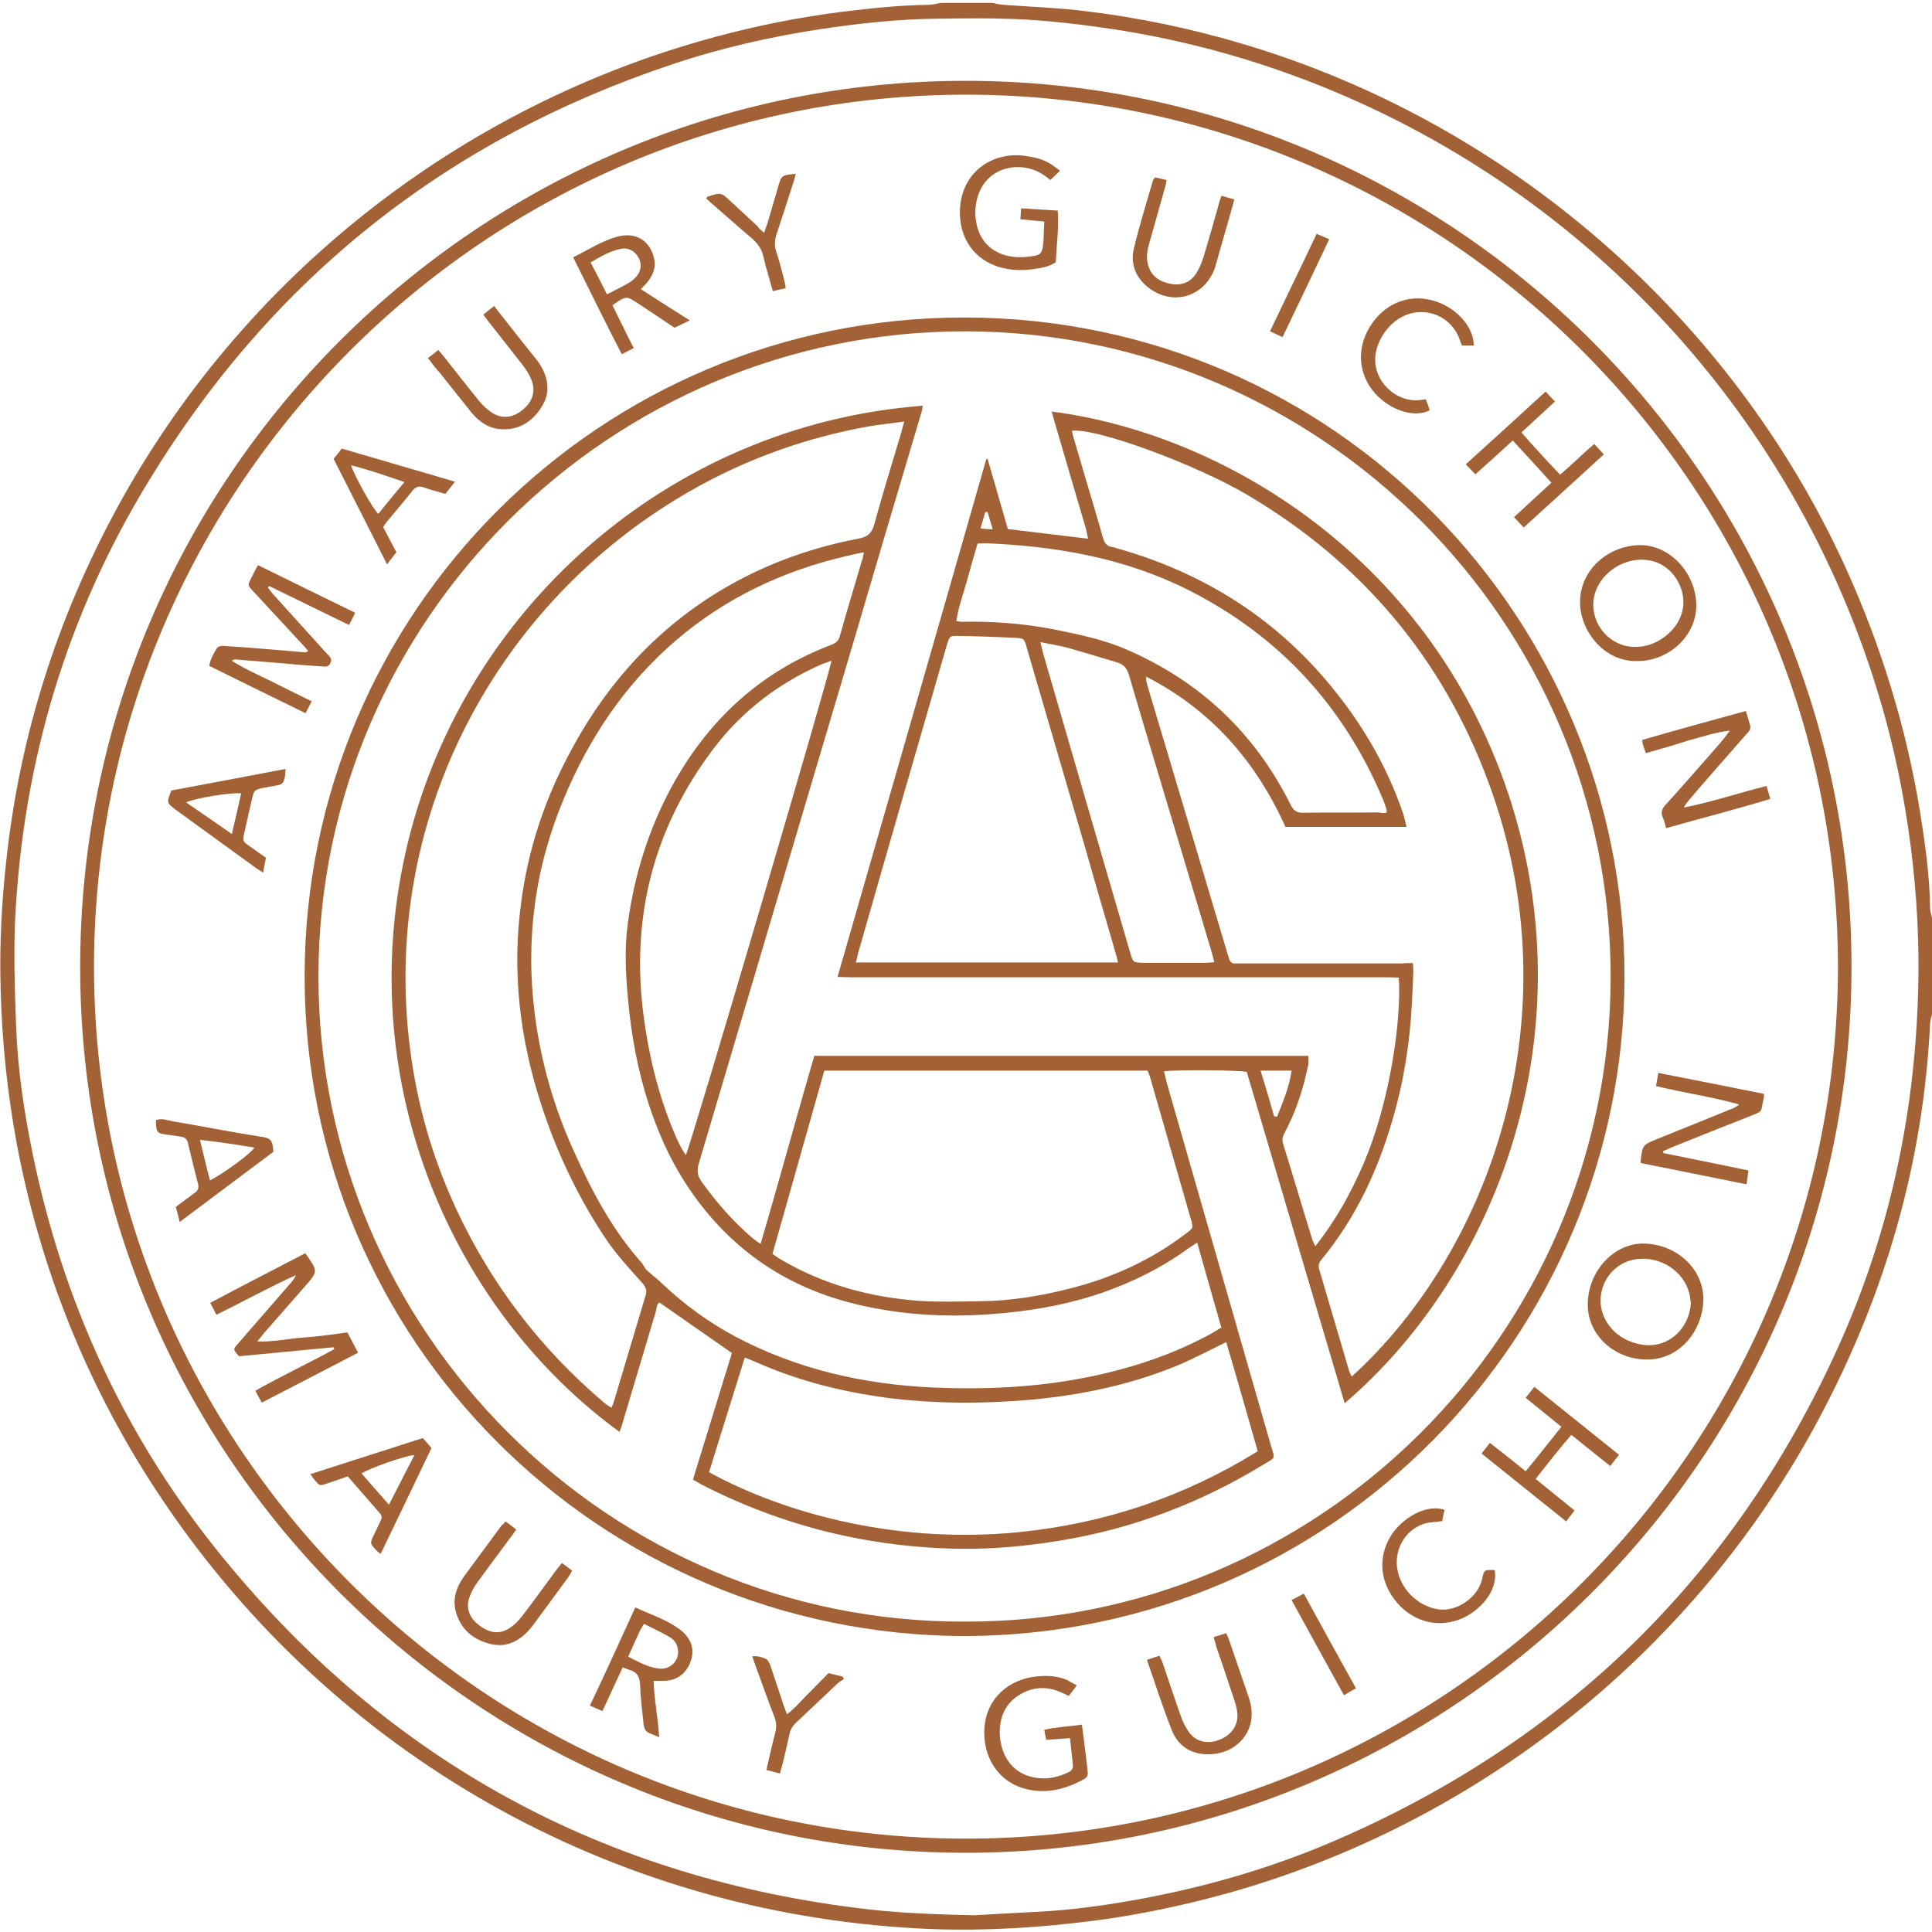
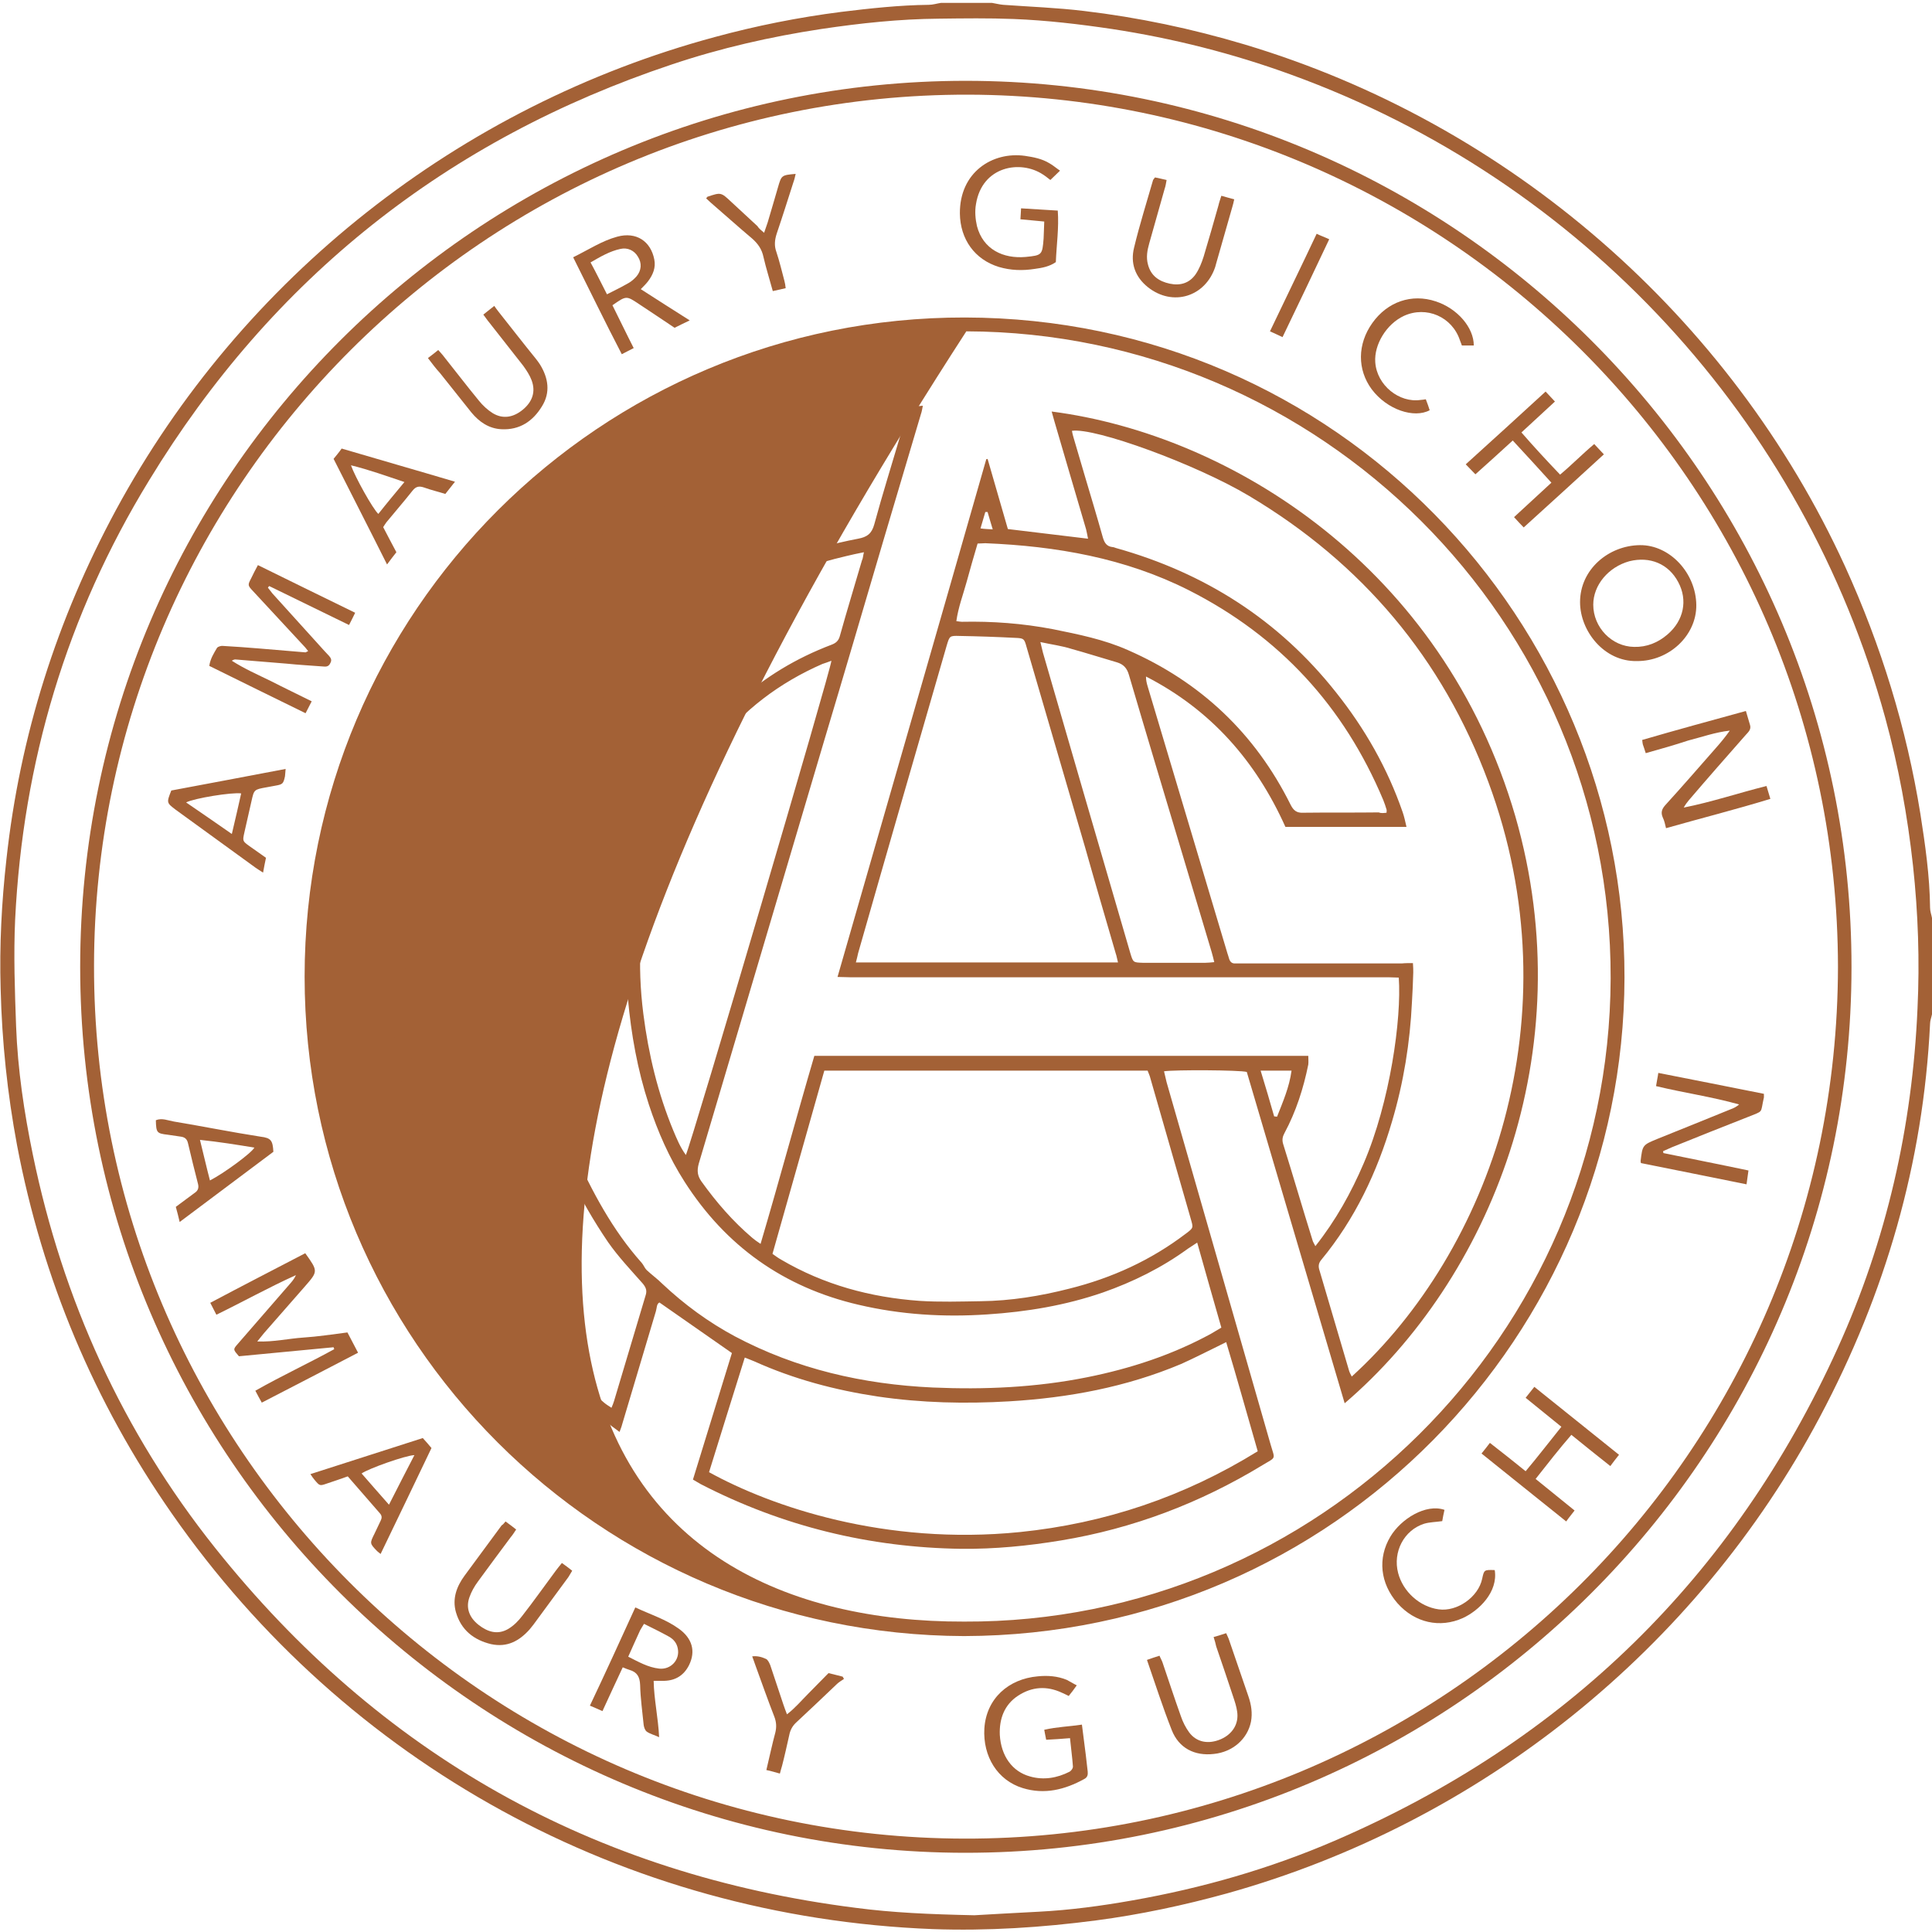
<svg xmlns="http://www.w3.org/2000/svg" id="Layer_1" x="0px" y="0px" viewBox="0 0 600 600" style="enable-background:new 0 0 600 600;" xml:space="preserve">
  <style type="text/css">
	.st0{fill:#A36136;}
</style>
  <g>
    <path class="st0" d="M308.1,0.9c1.2,0.2,2.3,0.5,3.5,0.6c8.3,0.6,16.7,0.9,25,1.9c16.9,2,33.5,5.5,49.9,10.4   c82.2,24.6,151,84.5,186.5,162.1c11.2,24.6,19.1,50.2,23.4,76.9c1.5,9.6,2.9,19.3,3,29.1c0,1.1,0.4,2.1,0.6,3.2c0,10,0,19.9,0,29.9   c-0.2,1-0.6,2-0.6,2.9c-2.1,43.3-13.9,83.9-34.2,122.1c-38.3,72.2-105.4,126-184.1,148c-13.4,3.7-27,6.6-40.7,8.4   c-16.8,2.2-33.7,3.3-50.7,2.7c-96-3.7-182.3-51.5-236.3-129c-24.2-34.7-40.2-72.9-48.1-114.4c-3-16-4.7-32.2-5.1-48.6   c-0.4-13.5,0.3-26.9,1.8-40.3c4.2-38.4,15.7-74.5,34-108.4c39.1-72.2,106.7-125.5,186-146.9c12.9-3.5,25.9-6.1,39.2-7.8   c9-1.1,18.1-2.1,27.2-2.2c1.3,0,2.5-0.4,3.8-0.6C297.4,0.9,302.8,0.9,308.1,0.9z M302.6,594.8c4.9-0.3,12.5-0.7,20-1.1   c9.7-0.5,19.4-1.8,29-3.5c21.6-3.8,42.6-9.8,62.8-18.5c71.7-30.9,124-81.9,156.3-153c15.2-33.5,23.2-68.8,24.8-105.5   c0.7-14.8,0.2-29.6-1.4-44.4c-1.7-15.5-4.5-30.8-8.6-45.8C560.1,130.4,491.3,56,401,23.2c-18.1-6.6-36.7-11.3-55.7-14.2   c-10.1-1.5-20.3-2.7-30.5-3.1c-7.7-0.3-15.5-0.2-23.2-0.1c-12.3,0.1-24.4,1.4-36.5,3.2c-15.8,2.4-31.2,5.9-46.4,11   C138.9,43.3,84.6,86.3,46.3,149.2C20.7,191,7.1,236.7,4.7,285.6c-0.5,11-0.1,22.1,0.3,33.1c0.5,13.5,2.5,26.8,5.2,39.9   c9.3,45.1,27.9,86.1,56.6,122.1c51.1,64.1,117.5,101.5,199,111.8C277.2,594,288.6,594.5,302.6,594.8z" />
    <path class="st0" d="M24.9,300.3c0-152.5,124.3-275.2,275-275.2c151.4,0,275.3,123.5,275.1,275.4c-0.1,151.8-124,275-275.3,274.9   C149.2,575.3,24.9,452.7,24.9,300.3z M570.8,300.3C570.6,149.6,448,29.8,300.7,29.4C151.1,29.1,29.4,151,29.2,299.9   c-0.2,149,121.2,270.8,270.3,271.1C447.6,571.3,570.5,451.1,570.8,300.3z" />
-     <path class="st0" d="M299.4,508.1c-113.3-0.4-204.8-91.8-204.8-204.8c0-113.3,91.9-204.9,205.1-204.7c115.6,0.2,205,94.5,204.8,205   C504.3,414.2,414.6,507.8,299.4,508.1z M299.4,503.6c109.5,0.5,200.4-88.9,200.8-199.7c0.3-111.2-90.5-200.7-200.1-201   C189.8,102.6,99,192.4,98.9,303.1C98.8,413.7,189.3,503.9,299.4,503.6z" />
+     <path class="st0" d="M299.4,508.1c-113.3-0.4-204.8-91.8-204.8-204.8c0-113.3,91.9-204.9,205.1-204.7c115.6,0.2,205,94.5,204.8,205   C504.3,414.2,414.6,507.8,299.4,508.1z M299.4,503.6c109.5,0.5,200.4-88.9,200.8-199.7c0.3-111.2-90.5-200.7-200.1-201   C98.8,413.7,189.3,503.9,299.4,503.6z" />
    <path class="st0" d="M94.8,389.2c4,5.6,4,5.6-0.1,10.3c-4.2,4.8-8.5,9.7-12.7,14.5c-0.6,0.7-1.1,1.4-2.1,2.6   c5.1,0.2,9.7-0.9,14.2-1.2c4.6-0.3,9.1-1,13.8-1.6c1.1,2.1,2.1,4,3.3,6.3c-10,5.2-19.8,10.3-29.9,15.5c-0.7-1.3-1.3-2.3-2-3.7   c8.1-4.6,16.5-8.5,24.5-12.9c-0.1-0.2-0.1-0.4-0.2-0.6c-9.8,0.9-19.6,1.9-29.4,2.8c-1.8-2.1-1.9-2.1-0.3-3.9   c5.5-6.3,11-12.7,16.5-19c0.6-0.7,1.1-1.4,1.5-2.3c-8.4,3.8-16.3,8.2-24.7,12.3c-0.6-1.2-1.2-2.3-1.9-3.7   C75.1,399.4,85,394.3,94.8,389.2z" />
    <path class="st0" d="M96.8,217.8c-0.7,1.4-1.3,2.5-1.9,3.7c-10.1-4.9-19.9-9.8-29.9-14.7c0.3-2.2,1.4-3.9,2.4-5.6   c0.3-0.4,1.3-0.7,1.9-0.6c3.8,0.2,7.5,0.5,11.3,0.8c4.8,0.4,9.5,0.8,14.3,1.2c0.1,0,0.3-0.2,0.8-0.4c-0.6-0.8-1.2-1.5-1.9-2.2   c-5.1-5.5-10.1-10.9-15.2-16.4c-1.7-1.8-1.7-1.9-0.6-4c0.6-1.3,1.3-2.6,2.1-4.1c10.1,5,20,9.8,30.2,14.8c-0.6,1.3-1.2,2.4-1.9,3.8   c-8.4-4.1-16.6-8.1-24.8-12.1c-0.1,0.2-0.3,0.3-0.4,0.5c0.5,0.6,0.9,1.2,1.4,1.8c5.4,5.9,10.7,11.9,16.1,17.8   c0.5,0.5,1,1.1,1.5,1.6c0.6,0.7,0.9,1.3,0.4,2.2c-0.4,0.9-1,1.2-2,1.1c-3.9-0.3-7.7-0.5-11.6-0.9c-5.3-0.4-10.6-0.9-15.9-1.3   c-0.3,0-0.7,0.1-1.1,0.4c3.9,2.5,8,4.3,12.1,6.3C88.2,213.6,92.4,215.6,96.8,217.8z" />
    <path class="st0" d="M547.8,339.7c0,0.8,0,1,0,1.1c-1.2,5.2,0.1,4-5,6.1c-7.9,3.1-15.7,6.2-23.6,9.4c-0.9,0.4-1.8,0.8-2.7,1.2   c0,0.2,0,0.4,0.1,0.6c8.7,1.8,17.4,3.5,26.4,5.4c-0.2,1.4-0.4,2.7-0.6,4.3c-11.2-2.3-22-4.4-32.8-6.6c-0.1-0.5-0.1-0.5-0.1-0.6   c0.6-5,0.6-5,5.2-6.9c7.7-3.1,15.4-6.2,23-9.3c0.8-0.3,1.6-0.7,2.4-1.4c-8.5-2.4-17.1-3.6-25.8-5.7c0.2-1.4,0.5-2.6,0.7-4.1   C526.1,335.4,536.9,337.5,547.8,339.7z" />
    <path class="st0" d="M511.1,233.9c-0.4-1.2-0.6-1.9-0.9-2.7c-0.1-0.3-0.1-0.7-0.2-1.4c10.6-3.1,21.3-6,32.2-9   c0.5,1.7,0.9,3.1,1.3,4.4c0.4,1.4-0.6,2.2-1.4,3.1c-5.9,6.7-11.8,13.4-17.6,20.2c-0.6,0.7-1.1,1.4-1.6,2.3   c8.6-1.7,16.9-4.5,25.7-6.7c0.4,1.3,0.7,2.4,1.2,4c-10.8,3.3-21.5,6-32.4,9.1c-0.3-1.2-0.5-2.3-1-3.3c-0.7-1.6-0.3-2.7,0.9-4   c5.2-5.7,10.3-11.6,15.4-17.4c1.6-1.8,3.1-3.6,4.5-5.6c-4.5,0.5-8.7,2-13,3.1C520,231.4,515.7,232.6,511.1,233.9z" />
-     <path class="st0" d="M511.5,422.2c-10,0.1-18.5-7.6-18.4-17.1c0-10.3,8.1-19,17.3-18.9c10.1,0.1,18.6,7.7,18.6,17.3   C528.9,413,521.8,422.3,511.5,422.2z M525.1,404.6c-0.2-1-0.2-2-0.5-3c-1.7-6.7-8.7-11.4-16-10.6c-9.7,1-14.8,12.2-9.2,20.2   c2.1,3.1,5.1,5,8.7,6C517.8,419.9,524.8,412.4,525.1,404.6z" />
    <path class="st0" d="M508.3,205.3c-10.1,0.2-17.6-9.3-17.6-18.3c0-10.2,8.9-17.6,18.6-17.7c9.3-0.1,17.4,8.7,17.5,18.6   C526.9,197.3,518.4,205.4,508.3,205.3z M494.8,187.8c0,7,5.7,13,12.7,13.1c3.9,0.1,7.4-1.3,10.4-3.9c5-4.3,6.3-10.6,3.3-16.2   c-3-5.7-8.8-8.1-15.2-6.5C499.5,176.1,494.8,181.7,494.8,187.8z" />
    <path class="st0" d="M334.4,523.4c-0.9,1.3-1.7,2.3-2.5,3.3c-0.8-0.4-1.4-0.7-2.1-1c-4.7-2.2-9.3-1.9-13.6,0.9   c-4.3,2.8-5.9,7.2-5.7,12.2c0.4,6.6,3.9,11.4,9.4,12.9c4.2,1.2,8.4,0.5,12.3-1.5c0.5-0.3,1.1-1.1,1-1.7c-0.2-2.8-0.6-5.6-0.9-8.7   c-2.6,0.2-4.9,0.4-7.4,0.5c-0.2-1.1-0.4-1.9-0.6-3.1c3.9-0.9,7.7-1,11.7-1.6c0.4,3.2,0.8,6.3,1.2,9.4c0.2,1.7,0.4,3.5,0.6,5.2   c0.1,1-0.1,1.8-1.1,2.3c-6,3.3-12.3,4.9-19.1,2.8c-7.8-2.4-12.4-9.8-11.9-18.5c0.6-9.3,7.5-15.4,16.6-16.2c3-0.3,6.1-0.1,9,1.1   C332.3,522.2,333.2,522.8,334.4,523.4z" />
    <path class="st0" d="M324.3,68.8c-2.5-0.2-4.8-0.5-7.4-0.7c0.1-1,0.1-2.1,0.2-3.4c3.8,0.2,7.5,0.5,11.4,0.7   c0.4,5.4-0.4,10.7-0.6,16c-2,1.4-4.3,1.8-6.5,2.1c-3.8,0.6-7.5,0.5-11.2-0.6c-7.5-2.3-12-8.6-12.1-16.6   C298,53.5,308.2,47,318.3,48.4c2.7,0.4,5.3,0.9,7.6,2.3c1.1,0.6,2.1,1.5,3.3,2.3c-1.1,1.1-2.1,2-3,2.9c-0.8-0.6-1.5-1.2-2.3-1.7   c-6.9-4.6-18.9-2.7-20.8,9.2c-0.4,2.2-0.2,4.6,0.3,6.8c1.9,7.3,8.2,10.2,15.1,9.6c5.1-0.5,5.2-0.6,5.6-5.7   C324.2,72.5,324.2,70.7,324.3,68.8z" />
    <path class="st0" d="M197.3,499.2c4.7,2.2,9.5,3.7,13.5,6.6c4.2,3,5.3,7,3.2,11.3c-1.6,3.2-4.2,4.8-7.7,4.9c-1,0-2,0-3.3,0   c0.1,5.7,1.4,11.4,1.7,17.5c-1.5-0.7-2.8-1-3.8-1.7c-0.6-0.4-0.9-1.4-1-2.1c-0.4-4.1-1-8.2-1.1-12.4c-0.1-2.5-0.9-4-3.3-4.7   c-0.6-0.2-1.2-0.4-2.1-0.8c-2.1,4.5-4.2,9-6.3,13.6c-1.3-0.6-2.5-1.1-3.9-1.7C188,519.6,192.6,509.5,197.3,499.2z M195.1,514.5   c3.2,1.6,6.1,3.3,9.6,3.7c3.6,0.4,6.5-2.7,5.8-6.2c-0.3-1.7-1.3-2.9-2.7-3.7c-2.5-1.4-5.2-2.7-7.8-4c-0.5,0.9-0.9,1.4-1.2,2   C197.6,508.9,196.4,511.6,195.1,514.5z" />
    <path class="st0" d="M214.2,99.5c-1.9,0.9-3.3,1.6-4.7,2.3c-3.8-2.5-7.4-5-11.1-7.4c-3.9-2.6-3.9-2.6-8.2,0.4   c2.2,4.4,4.3,8.8,6.6,13.3c-1.3,0.7-2.4,1.2-3.7,1.9c-5.2-10-10-19.9-15.1-30.1c4.7-2.3,8.9-5.1,13.7-6.4   c5.9-1.6,10.4,1.4,11.5,7.1c0.5,2.5-0.4,4.7-1.9,6.7c-0.6,0.8-1.3,1.5-2.3,2.5C204,93,208.8,96.1,214.2,99.5z M188.5,91.4   c2.4-1.2,4.6-2.3,6.7-3.5c0.9-0.5,1.8-1.3,2.5-2.1c1.5-1.8,1.7-4.1,0.4-6.1c-1.1-1.9-3.2-2.9-5.4-2.4c-3.3,0.7-6.2,2.4-9.3,4.2   C185.2,84.8,186.7,87.9,188.5,91.4z" />
    <path class="st0" d="M480,121.6c1.1,1.2,1.9,2,2.9,3.1c-3.5,3.2-6.8,6.3-10.4,9.6c3.9,4.5,7.8,8.7,12,13.1c3.6-3,6.8-6.3,10.6-9.5   c0.9,1,1.8,1.9,3,3.2c-8.3,7.6-16.5,15.1-24.9,22.7c-1-1-1.9-2-3-3.2c3.8-3.5,7.6-7,11.6-10.7c-4-4.4-7.9-8.7-12-13.1   c-3.9,3.6-7.6,6.9-11.6,10.5c-1-1-1.8-1.9-3-3.1C463.4,136.8,471.6,129.3,480,121.6z" />
    <path class="st0" d="M484.9,443.1c-3.8-3.1-7.3-5.9-11.1-9c0.9-1.2,1.8-2.2,2.7-3.4c8.8,7.1,17.5,14,26.3,21.1   c-1,1.2-1.7,2.2-2.7,3.5c-4.1-3.2-8-6.4-12.1-9.7c-3.9,4.5-7.4,9-11.1,13.7c4.1,3.3,8,6.5,12.1,9.8c-0.9,1.2-1.7,2.1-2.6,3.4   c-8.8-7-17.4-14-26.3-21.1c0.9-1.1,1.7-2.1,2.6-3.3c3.7,2.9,7.3,5.7,11.1,8.8C477.6,452.4,481.1,447.8,484.9,443.1z" />
    <path class="st0" d="M103.6,142.5c0.8-1,1.6-1.9,2.5-3.2c11.5,3.4,23.1,6.7,35.2,10.3c-1.1,1.4-2,2.5-3,3.8c-2.2-0.7-4.4-1.2-6.6-2   c-1.5-0.5-2.5-0.4-3.6,1c-2.6,3.3-5.4,6.5-8.1,9.8c-0.3,0.4-0.6,0.9-1,1.5c1.3,2.5,2.6,5,4.1,7.8c-0.9,1.1-1.7,2.2-2.9,3.8   C114.6,164.1,109.1,153.4,103.6,142.5z M125.6,149.7c-5.7-1.9-10.9-3.8-16.6-5.2c1.2,3.5,6.8,13.6,8.5,15.1   C120.1,156.3,122.7,153.2,125.6,149.7z" />
    <path class="st0" d="M53.2,245.5c11.7-2.2,23.5-4.4,35.5-6.7c-0.1,0.9-0.1,1.6-0.2,2.3c-0.5,2.3-0.7,2.5-3,2.9   c-0.9,0.2-1.8,0.3-2.7,0.5c-3.9,0.7-3.9,0.7-4.7,4.3c-0.7,3.2-1.5,6.5-2.2,9.7c-0.6,2.7-0.6,2.7,1.6,4.3c1.7,1.2,3.3,2.3,5.1,3.6   c-0.3,1.4-0.6,2.9-0.9,4.6c-0.9-0.6-1.6-1-2.3-1.5c-8.3-6-16.5-12-24.8-18C51.7,249.3,51.7,249.3,53.2,245.5z M74.9,246.4   c-2.9-0.4-14.6,1.5-17.1,2.8c4.7,3.2,9.3,6.4,14.2,9.8C73.1,254.4,74,250.4,74.9,246.4z" />
    <path class="st0" d="M84.9,357.7c-9.5,7.1-19.1,14.3-29.1,21.8c-0.4-1.8-0.8-3.2-1.2-4.7c2-1.5,3.9-2.9,5.8-4.3   c1.1-0.7,1.4-1.6,1.1-2.8c-1.1-4.2-2.1-8.4-3.1-12.6c-0.3-1.3-0.9-1.9-2.2-2.1c-1.4-0.2-2.7-0.4-4.1-0.6c-3.4-0.4-3.6-0.6-3.7-4.5   c1.9-0.8,3.8,0.1,5.6,0.4c9,1.5,17.9,3.3,26.9,4.7C84.2,353.4,84.7,354.2,84.9,357.7z M65.2,366.6c4.3-2.2,12.9-8.5,13.8-10.2   c-5.5-0.9-11-1.8-16.9-2.4C63.2,358.4,64.1,362.4,65.2,366.6z" />
    <path class="st0" d="M118.2,482.6c-0.6-0.5-0.9-0.7-1.1-0.9c-2.3-2.4-2.3-2.4-0.8-5.4c0.6-1.3,1.3-2.7,1.9-4   c0.4-0.8,0.5-1.5-0.2-2.3c-3.3-3.8-6.6-7.6-10-11.5c-2.2,0.8-4.3,1.5-6.4,2.2c-2.3,0.8-2.3,0.8-3.9-1.1c-0.4-0.5-0.8-1-1.3-1.8   c11.8-3.8,23.3-7.5,34.9-11.2c0.9,1,1.8,2,2.7,3.1C128.8,460.6,123.6,471.4,118.2,482.6z M120.8,467.3c2.8-5.5,5.3-10.4,7.9-15.4   c-2.8,0.1-14.3,4.2-16.4,5.7C115,460.7,117.7,463.8,120.8,467.3z" />
    <path class="st0" d="M157,472.5c1.2,0.9,2.2,1.6,3.3,2.5c-0.6,0.9-1.1,1.7-1.7,2.4c-3.4,4.6-6.8,9.1-10.2,13.8   c-1.1,1.5-2,3.1-2.6,4.8c-1.2,3.3-0.1,6.3,2.8,8.6c2.8,2.2,5.9,3.2,9.2,1.3c1.7-1,3.2-2.5,4.4-4.1c3.6-4.6,6.9-9.3,10.4-14   c0.5-0.7,1.1-1.4,1.9-2.4c1.1,0.8,2.1,1.5,3.2,2.4c-0.5,0.8-0.8,1.4-1.2,2c-3.6,4.9-7.2,9.8-10.8,14.7c-0.4,0.5-0.8,1-1.2,1.5   c-3.2,3.6-7,5.7-12,4.6c-5.4-1.3-9.3-4.4-10.9-9.9c-1.2-4.2,0.2-8,2.7-11.4c3.8-5.2,7.7-10.4,11.5-15.6   C156.2,473.5,156.5,473.1,157,472.5z" />
    <path class="st0" d="M376.9,508.4c1.5-0.4,2.6-0.8,3.9-1.2c0.4,0.9,0.8,1.7,1,2.4c2,5.7,3.9,11.5,5.9,17.2c0.9,2.6,1.3,5.2,0.8,7.9   c-1.1,5.4-5.7,9.4-11.5,10c-6,0.7-10.9-1.8-13.1-7.4c-2.8-7.1-5.1-14.3-7.7-21.8c1.4-0.5,2.6-0.9,3.9-1.3c0.3,0.8,0.7,1.4,0.9,2   c1.9,5.6,3.7,11.1,5.7,16.7c0.6,1.8,1.5,3.6,2.6,5.1c2.3,3.1,6,3.8,9.9,2.1c3.6-1.6,5.6-4.8,5-8.6c-0.2-1.5-0.7-3-1.2-4.5   c-1.7-5.2-3.5-10.4-5.3-15.7C377.5,510.4,377.3,509.6,376.9,508.4z" />
    <path class="st0" d="M132.9,111.2c1.2-0.9,2.1-1.6,3.2-2.5c0.6,0.7,1.3,1.4,1.8,2.1c3.6,4.5,7.1,9.1,10.8,13.6   c1.2,1.5,2.7,2.9,4.3,3.9c3.1,1.9,6.4,1.4,9.4-1.1c3-2.5,4-5.6,2.7-9.1c-0.6-1.6-1.6-3.1-2.6-4.5c-3.5-4.5-7.1-9-10.6-13.5   c-0.6-0.7-1.1-1.5-1.8-2.4c1-0.8,2-1.6,3.4-2.7c0.5,0.7,0.9,1.3,1.4,1.9c3.8,4.8,7.6,9.7,11.5,14.5c0.5,0.6,0.9,1.2,1.3,1.8   c2.6,4.2,3.3,8.7,0.6,13c-2.8,4.6-6.9,7.4-12.6,7.1c-3.9-0.2-6.9-2.3-9.3-5.2c-3.3-4.1-6.5-8.2-9.8-12.3   C135.3,114.4,134.2,112.9,132.9,111.2z" />
    <path class="st0" d="M358.7,55.1c1.1,0.2,2.2,0.5,3.6,0.8c-0.2,1-0.3,1.9-0.6,2.7c-1.6,5.7-3.2,11.3-4.8,17c-0.6,2.1-1,4.3-0.4,6.5   c0.9,3.6,3.5,5.3,6.8,6c3.3,0.7,6.1-0.2,8-2.9c1.1-1.6,1.9-3.6,2.5-5.5c1.6-5.3,3.1-10.6,4.6-15.9c0.2-0.9,0.5-1.7,0.9-3   c1.3,0.4,2.6,0.7,4,1.1c-0.2,1-0.4,1.7-0.6,2.4c-1.7,5.8-3.3,11.7-5,17.5c-0.1,0.4-0.2,0.7-0.3,1.1c-3.1,9.3-13.2,12.4-20.9,6.3   c-4-3.2-5.5-7.5-4.3-12.3c1.7-7.1,3.9-14,5.9-21C358.2,55.7,358.4,55.5,358.7,55.1z" />
    <path class="st0" d="M464.2,487.6c1.1,6.8-4.9,12.6-9.9,14.9c-7.1,3.2-14.9,1.5-20.3-4.6c-5.4-6.2-6.2-14-2.2-20.7   c3.3-5.5,11-10.3,16.8-8.3c-0.3,1.2-0.5,2.4-0.7,3.5c-2.1,0.3-3.9,0.3-5.6,0.8c-6.3,2-9.8,8.8-8.1,15.3c1.5,5.8,6.7,10.5,12.6,11.3   c5.7,0.8,12.3-3.8,13.5-9.5C460.9,487.5,460.9,487.5,464.2,487.6z" />
    <path class="st0" d="M442.8,124c0.5,1.3,0.9,2.4,1.2,3.4c-4.8,2.6-13.2-0.1-18-6.5c-4.5-6.1-4.5-14,0.2-20.6   c4.7-6.6,12.2-9.2,19.7-6.7c6.7,2.2,11.8,8.1,11.8,13.7c-1.1,0-2.3,0-3.7,0c-0.1-0.4-0.4-1-0.6-1.6C451,98.4,443,94.9,436,98.1   c-5.4,2.5-9.3,8.9-8.9,14.4c0.5,7.2,7.5,12.7,14.1,11.7C441.6,124.2,442.1,124.1,442.8,124z" />
    <path class="st0" d="M237.3,72.3c0.5-1.4,0.8-2.3,1.1-3.2c1.1-3.6,2.1-7.2,3.2-10.9c1.1-3.8,1.1-3.8,5.5-4.2   c-0.2,0.9-0.4,1.8-0.7,2.6c-1.7,5.3-3.4,10.7-5.2,16c-0.6,1.9-0.8,3.7-0.1,5.6c1,3,1.7,6,2.5,9c0.2,0.7,0.3,1.4,0.4,2.3   c-1.4,0.3-2.6,0.6-4,0.9c-1-3.7-2.1-7.1-2.9-10.6c-0.5-2.4-1.7-4.1-3.5-5.7c-4.4-3.7-8.6-7.5-12.9-11.2c-0.5-0.4-0.9-0.9-1.4-1.3   c0.2-0.2,0.3-0.4,0.4-0.5c4.2-1.4,4.2-1.4,7.4,1.6c2.7,2.5,5.4,5,8.1,7.5C235.7,71,236.4,71.5,237.3,72.3z" />
    <path class="st0" d="M238,549.7c1-4.2,1.8-8,2.8-11.7c0.4-1.7,0.3-3.2-0.3-4.8c-2.1-5.4-4-10.8-6-16.3c-0.3-0.8-0.5-1.5-0.9-2.5   c1.6-0.2,3,0.2,4.3,0.8c0.6,0.3,1,1.2,1.3,1.9c1.4,4.1,2.7,8.2,4.1,12.3c0.3,0.9,0.6,1.7,1.1,3c2.6-2,4.5-4.3,6.6-6.4   c2.1-2.1,4.1-4.2,6.3-6.4c1.5,0.4,3,0.7,4.4,1.1c0.1,0.2,0.3,0.5,0.4,0.7c-0.7,0.5-1.6,1-2.2,1.6c-4.2,4-8.4,8-12.6,11.9   c-1.2,1.1-1.9,2.4-2.2,4c-0.7,3.1-1.4,6.3-2.2,9.4c-0.2,0.8-0.5,1.6-0.7,2.5C240.7,550.4,239.5,550,238,549.7z" />
-     <path class="st0" d="M401.1,496.9c1.4-0.7,2.5-1.3,3.8-2c5.4,9.9,10.7,19.5,16.2,29.4c-1.3,0.7-2.4,1.4-3.7,2.2   C411.9,516.6,406.6,506.9,401.1,496.9z" />
    <path class="st0" d="M394.4,102.9c4.9-10.3,9.7-20.1,14.5-30.3c1.2,0.6,2.4,1,3.9,1.7c-4.8,10.2-9.6,20.2-14.5,30.4   C397,104.1,395.8,103.5,394.4,102.9z" />
    <path class="st0" d="M417.6,435.8c-10.2-34.4-20.3-68.7-30.4-102.9c-2.2-0.6-22.4-0.7-25.7-0.2c0.3,1.1,0.5,2.3,0.8,3.4   c10.8,37.5,21.5,75,32.3,112.5c1.4,4.8,1.8,3.8-2.5,6.4c-19.4,11.8-40.2,19.7-62.6,23.4c-10.3,1.7-20.6,2.7-31,2.6   c-28.5-0.4-55.5-7-80.9-20.1c-0.7-0.4-1.4-0.8-2.4-1.4c4.1-13.2,8.1-26.4,12.1-39.3c-7.6-5.3-14.9-10.4-22.5-15.7   c-0.9,0.4-0.8,1.7-1.1,2.7c-3.5,11.7-7,23.5-10.5,35.2c-0.2,0.8-0.5,1.5-0.8,2.3c-51.2-37.3-82.9-107.2-66.4-180.2   C142.8,190.2,207.1,132,286.6,126c-0.2,0.9-0.3,1.8-0.6,2.6c-3.9,13.1-7.8,26.3-11.7,39.4c-6.1,20.7-12.2,41.5-18.4,62.2   c-13,43.8-25.9,87.5-38.9,131.2c-0.6,2.2-0.4,3.8,0.9,5.6c4.6,6.4,9.7,12.3,15.7,17.4c0.7,0.6,1.4,1.1,2.6,1.9   c5.8-19.6,11-39,16.7-58.4c51.1,0,102.1,0,153.4,0c0,0.9,0.1,1.8,0,2.7c-1.5,7.4-3.8,14.6-7.4,21.3c-0.6,1.1-0.8,2.1-0.4,3.4   c3.1,9.9,6,19.9,9.1,29.8c0.1,0.5,0.4,0.9,0.9,1.9c6.4-8.1,11.1-16.6,15-25.7c8.2-19.1,11.8-44.9,10.9-57.7c-1,0-2.1-0.1-3.2-0.1   c-17.7,0-35.4,0-53.1,0c-38,0-76.1,0-114.1,0c-1.2,0-2.3-0.1-3.9-0.1c15.5-53.9,30.9-107.3,46.2-160.8c0.1,0,0.3,0,0.4-0.1   c2.1,7.3,4.2,14.6,6.3,21.8c8.3,1,16.4,2,24.9,3c-0.2-1.1-0.4-2-0.6-2.9c-3.3-11.1-6.5-22.2-9.8-33.4c-0.3-1-0.6-2.1-0.9-3.2   c55.7,7.2,121.5,48.4,144,125.7C491.7,326.8,462.5,397.4,417.6,435.8z M438.8,299.1c0.1,1.3,0.1,2.1,0.1,2.9   c-0.1,3-0.2,6.1-0.4,9.1c-0.6,12.7-2.6,25.1-6.2,37.2c-4.6,15.7-11.5,30.3-22,43c-0.9,1.1-0.9,2.1-0.5,3.3   c3.1,10.4,6.1,20.8,9.2,31.2c0.2,0.6,0.5,1.1,0.8,1.7c42.6-38.7,69.5-111.9,42.4-184.7C448,204.5,423,174.9,387.9,154   c-16.4-9.8-47.9-21.3-55-20.2c0.1,0.7,0.3,1.4,0.5,2.1c1.2,4,2.3,7.9,3.5,11.9c1.9,6.4,3.8,12.7,5.6,19.1c0.5,1.7,1.2,2.8,3,3   c0.4,0,0.7,0.2,1.1,0.3c27.5,7.7,50.5,22.3,68.3,44.8c9,11.3,16,23.6,20.7,37.2c0.5,1.4,0.8,2.9,1.2,4.6c-12.8,0-25.2,0-37.6,0   c-9.2-20.5-23.2-36.4-43.3-46.7c0,1.1,0.2,2,0.5,3c8.3,27.7,16.5,55.3,24.8,83c0.2,0.5,0.3,1,0.5,1.6c0.3,1,0.9,1.6,2,1.5   c0.7,0,1.5,0,2.2,0c16.5,0,33,0,49.5,0C436.3,299.1,437.4,299.1,438.8,299.1z M280.8,130.9c-4.1,0.6-7.5,0.9-10.9,1.5   c-21.3,3.8-41.3,11.3-59.8,22.6c-57.1,34.8-91.9,100.4-82.7,171.1c2.2,17.2,7,33.7,14.3,49.4c10.9,23.4,26.2,43.4,45.9,60.1   c0.7,0.6,1.4,1,2.3,1.6c0.4-0.9,0.6-1.5,0.8-2.1c3.3-10.9,6.5-21.9,9.8-32.8c0.5-1.5,0.1-2.5-0.9-3.7c-3.7-4.2-7.6-8.3-10.8-12.9   c-8.9-13.1-15.7-27.3-20.6-42.3c-6.8-20.7-9.3-41.8-6.3-63.5c2.1-15.7,6.9-30.5,14.2-44.5c10.6-20.6,25.2-37.7,44.9-50.3   c14-8.9,29.2-14.7,45.5-17.8c2.7-0.5,4.2-1.5,5-4.4c2.6-9.6,5.6-19.1,8.4-28.6C280.1,133.6,280.3,132.6,280.8,130.9z M268.3,171.5   c-2.1,0.4-3.8,0.8-5.5,1.2c-19.7,4.6-37.5,13-52.9,26.2c-15.6,13.4-26.8,30-34.7,48.9c-9.1,21.6-12.1,44.1-9.1,67.3   c1.9,14.8,6,29,12.2,42.6c5.6,12.4,11.9,24.3,21,34.5c0.6,0.7,0.9,1.6,1.5,2.2c1.6,1.5,3.4,2.8,4.9,4.3   c6.8,6.4,14.3,11.9,22.5,16.3c19.2,10.2,39.9,14.9,61.4,15.9c16.1,0.7,32.2,0,48.1-3.2c13.4-2.7,26.3-6.9,38.4-13.5   c1-0.6,2-1.2,3.2-1.9c-2.5-8.8-5-17.4-7.5-26.4c-1.2,0.8-2.1,1.4-2.9,1.9c-8.1,5.9-17,10.3-26.4,13.6c-11.6,4-23.6,6-35.9,6.8   c-13.5,0.9-26.8,0.1-40-3c-23.2-5.4-41.2-18.2-54-38.2c-4.8-7.5-8.3-15.5-11.1-24c-3.5-10.7-5.5-21.8-6.5-33   c-0.7-7.8-1.1-15.6,0-23.4c2-14.8,6.4-28.9,13.5-42.1c11.3-20.8,27.6-35.9,49.8-44.3c1.3-0.5,2.1-1.2,2.5-2.6   c2.2-7.9,4.6-15.7,6.9-23.6C268,173.5,268,172.7,268.3,171.5z M239.9,389.4c1,0.7,1.8,1.3,2.7,1.8c13.3,7.8,27.7,11.7,43,12.8   c6.3,0.4,12.7,0.2,19,0.1c9.3-0.1,18.5-1.6,27.5-3.9c13.2-3.3,25.3-8.8,36.2-17.1c2.4-1.8,2.3-1.8,1.5-4.6   c-4.2-14.5-8.3-29-12.5-43.5c-0.2-0.9-0.6-1.7-0.9-2.5c-33.6,0-66.9,0-100.4,0C250.7,351.4,245.3,370.2,239.9,389.4z M220.2,457.2   c19.4,10.7,54.6,22.8,96.5,18.6c26.5-2.7,51.1-11,73.9-25.1c-3.3-11.4-6.4-22.6-9.8-33.9c-1.2,0.6-2,1-2.8,1.4   c-3.7,1.8-7.4,3.7-11.2,5.4c-17.1,7.2-35,10.5-53.4,11.6c-13.6,0.8-27.2,0.5-40.8-1.5c-13.3-2-26.1-5.4-38.3-10.9   c-0.9-0.4-1.8-0.7-3-1.2C227.5,433.6,223.9,445.4,220.2,457.2z M347.2,298.9c-0.3-1.1-0.4-2-0.7-2.8c-3.2-11-6.4-21.9-9.5-32.9   c-6.1-20.8-12.1-41.5-18.2-62.3c-0.7-2.5-0.8-2.7-3.4-2.8c-5.8-0.3-11.6-0.5-17.4-0.6c-3.1-0.1-3.1,0-4,3   c-9.2,31.8-18.4,63.6-27.5,95.5c-0.2,0.9-0.4,1.8-0.7,2.9C293.1,298.9,320,298.9,347.2,298.9z M213,358.7   c1.9-4.2,45.2-151.2,45.2-153.5c-1,0.4-1.9,0.7-2.8,1c-13.3,5.8-24.7,14.4-33.5,25.9c-18.7,24.5-26,52.2-22.1,82.8   c1.6,12.5,4.5,24.6,9.3,36.2C210.2,353.7,211.2,356.2,213,358.7z M430.6,252.4c0-0.4,0.1-0.7,0-1c-0.3-1-0.6-1.9-1-2.9   c-12.2-29.1-32.2-50.9-60.4-65.2c-19.8-10-41.2-13.7-63.2-14.6c-0.7,0-1.4,0.1-2.4,0.1c-1.2,4-2.3,7.9-3.4,11.9   c-1.1,4-2.6,7.9-3.2,12.2c0.8,0.1,1.3,0.2,1.7,0.2c9.5-0.2,18.9,0.5,28.3,2.3c7.9,1.6,15.9,3.2,23.3,6.5   c22.6,9.9,39.5,25.9,50.5,48c0.9,1.8,1.9,2.6,3.9,2.5c7.8-0.1,15.7,0,23.5-0.1C428.9,252.6,429.7,252.5,430.6,252.4z M323.1,199.4   c0.4,1.6,0.6,2.4,0.8,3.3c4.1,14.1,8.2,28.2,12.3,42.4c4.9,16.9,9.9,33.9,14.8,50.8c0.9,3,0.9,3,3.8,3.1c6.5,0,13.1,0,19.6,0   c0.8,0,1.6-0.1,2.7-0.2c-0.3-1.2-0.5-2.1-0.8-3.1c-3-10-6-20.1-9-30.1c-5.6-18.7-11.2-37.3-16.7-56c-0.6-2.1-1.7-3.3-3.7-3.9   c-4.8-1.4-9.5-2.9-14.2-4.2C329.9,200.6,326.8,200.2,323.1,199.4z M395.7,346.7c0.3,0,0.6,0.1,0.9,0.1c1.8-4.6,3.8-9.1,4.5-14.3   c-3.3,0-6.3,0-9.6,0C393,337.4,394.4,342.1,395.7,346.7z M308.3,164.4c-0.7-2.2-1.1-3.8-1.6-5.4c-0.2,0-0.5,0-0.7,0   c-0.5,1.6-0.9,3.2-1.5,5.1C305.8,164.3,306.7,164.3,308.3,164.4z" />
  </g>
</svg>